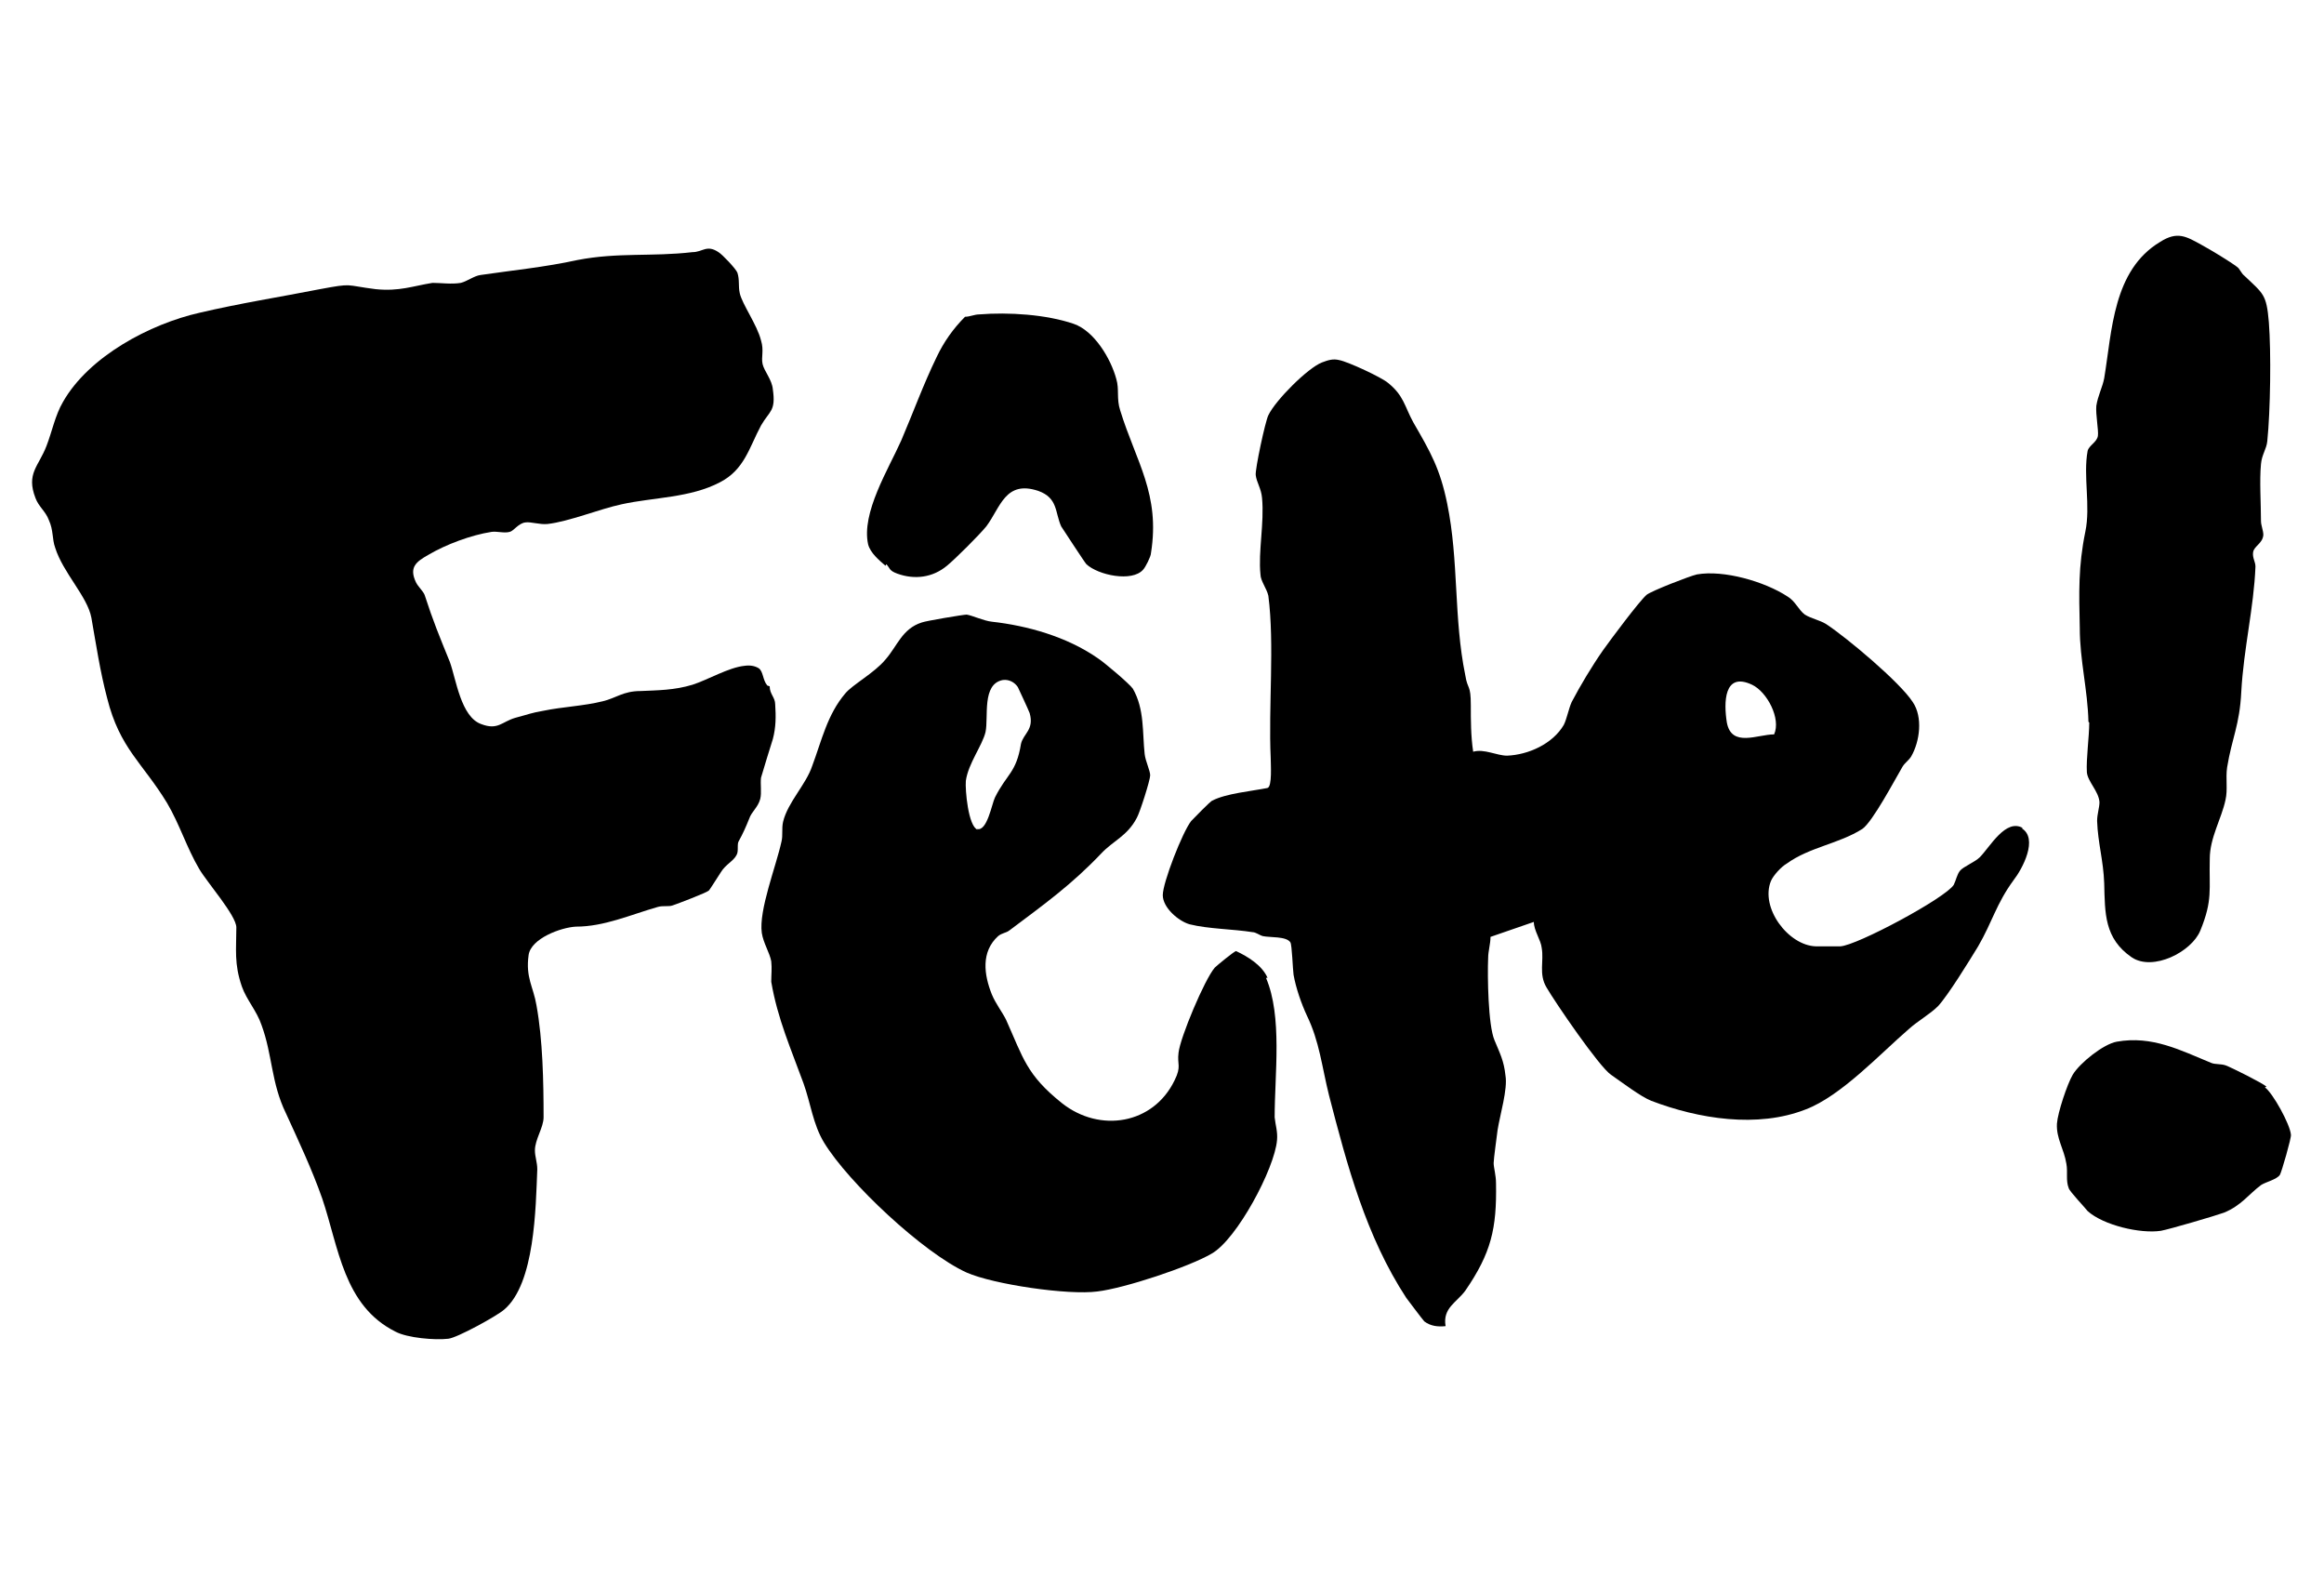
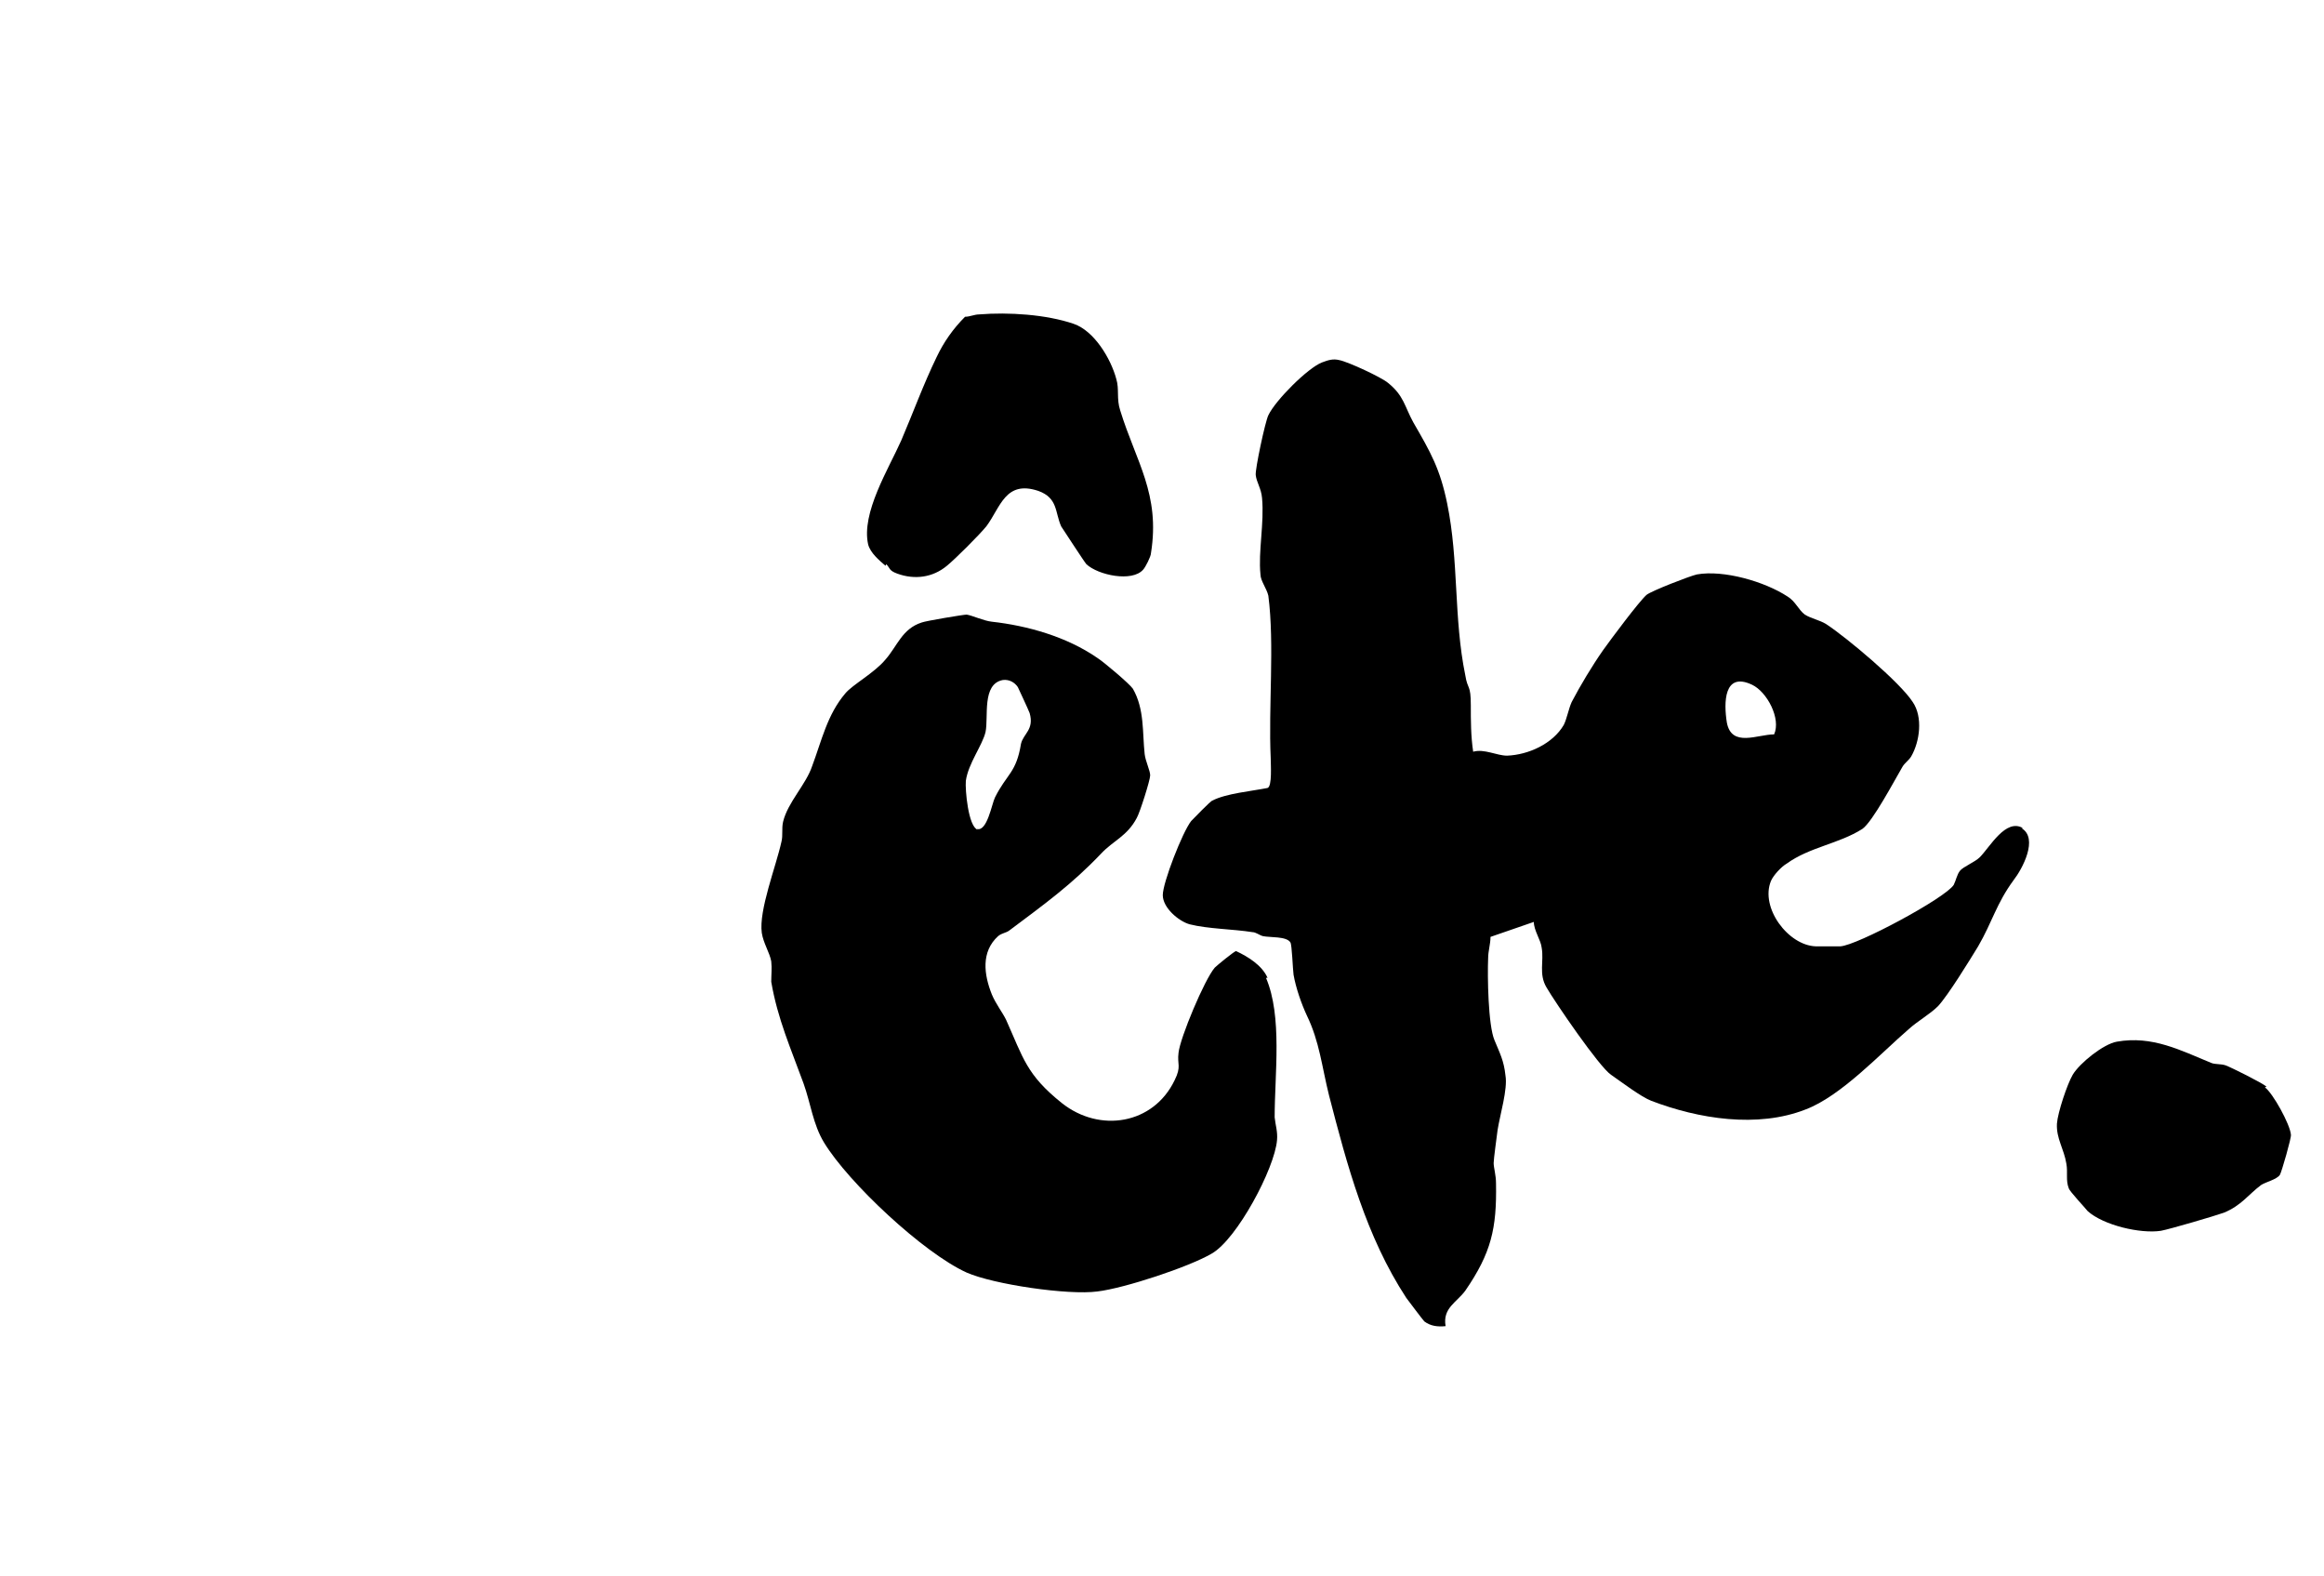
<svg xmlns="http://www.w3.org/2000/svg" id="Layer_2" version="1.1" viewBox="0 0 295 200">
  <defs>
    <style>
      .st0 {
        fill: none;
      }
    </style>
  </defs>
  <g id="Layer_1-2">
    <rect class="st0" x=".5" y="30" width="294" height="140" />
-     <path d="M97.4,87c-.6-.7-.5-1.8-1.1-2.2-.5-.3-1.1-.4-1.8-.3-2,.2-4.7,1.8-6.6,2.4-2.3.7-4.4.7-6.6.8-2.2,0-3.1.9-4.8,1.3-2.4.6-5.1.7-7.5,1.2-1.7.3-1.7.4-3.6.9-1.7.5-2.2,1.6-4.3.8-2.6-.9-3.2-5.7-4-7.9-1.3-3.2-2.1-5.1-3.2-8.5-.2-.5-.8-1-1.1-1.6-.9-1.9,0-2.6,1.6-3.5,2.2-1.3,5.4-2.5,8-2.9.7-.1,1.6.2,2.3,0,.5-.1,1.1-1.1,2-1.2.7-.1,1.8.3,2.8.2,2.7-.3,6.6-1.9,9.4-2.5,4.1-.9,8.7-.8,12.5-2.8,3.1-1.6,3.7-4.4,5.2-7.2,1.1-1.9,1.9-1.8,1.5-4.6-.1-1.2-1.1-2.3-1.3-3.2s.2-1.7-.2-3c-.5-2-2.4-4.6-2.7-6-.2-.9,0-1.7-.3-2.6-.2-.5-1.9-2.3-2.4-2.6-1.5-1-2,0-3.3,0-5.2.6-9.4,0-14.6,1-4.1.9-8.2,1.3-12.3,1.9-.8.1-1.7.8-2.5,1-1.2.2-2.5,0-3.6,0-2.5.4-4.2,1.1-7.2.8-4-.5-2.8-.8-7.1,0-5.1,1-10.2,1.8-15.3,3-6.2,1.4-14,5.5-17.3,11.3-1,1.7-1.4,3.8-2.1,5.6-1,2.6-2.6,3.5-1.4,6.6.4,1.1,1.3,1.7,1.7,2.8.6,1.3.4,2.4.8,3.5,1,3.2,4.1,6.2,4.6,8.9.6,3.4,1.1,6.8,2,10.2,1.6,6.4,4.5,8.2,7.6,13.3,1.6,2.7,2.5,5.7,4.1,8.4,1,1.7,4.7,5.9,4.7,7.4,0,2.8-.3,4.6.7,7.5.6,1.7,1.9,3.1,2.5,4.9,1.4,3.8,1.2,7.3,3.1,11.2,1.6,3.5,3.3,7.1,4.6,10.8,2.1,6.2,2.7,13.6,9.3,16.9,1.5.8,5,1.1,6.7.9,1.1-.1,6.2-2.9,7.1-3.7,3.9-3.3,4-12.9,4.2-17.8,0-.9-.3-1.6-.3-2.4,0-1.4,1.1-2.9,1.1-4.2,0-4.5-.1-9.8-.9-14.2-.4-2.4-1.4-3.5-1-6.4.3-2.1,4.1-3.5,6-3.6,3.6,0,6.9-1.5,10.4-2.5.7-.2,1.4,0,1.9-.2.6-.2,4.3-1.6,4.6-1.9.1-.1,1.3-2,1.5-2.3.6-1,1.6-1.4,2-2.2.3-.5,0-1.4.3-1.8.5-.9.9-1.8,1.3-2.8.3-.9,1.1-1.4,1.4-2.5.2-.8,0-1.9.1-2.7.5-1.7,1-3.3,1.5-4.9.4-1.5.4-2.9.3-4.4,0-.9-.7-1.3-.7-2.3h0Z" />
    <path d="M256.8,105.1c-2.2-1.3-4.2,2.4-5.5,3.7-.6.6-2.1,1.2-2.5,1.7-.4.5-.5,1.2-.8,1.8-1.1,1.7-12.3,7.7-14.4,7.8-.6,0-2.5,0-3.1,0-3.5-.1-7.1-4.9-5.7-8.3.3-.7,1.3-1.8,2-2.2,2.9-2.1,6.6-2.5,9.6-4.4,1.3-.9,4.1-6.2,5.1-7.9.3-.5.8-.8,1.1-1.3,1.1-1.9,1.5-5,.2-6.9-1.6-2.5-8.4-8.2-11-9.9-.8-.5-1.9-.7-2.7-1.2-.8-.6-1.2-1.7-2.2-2.3-2.9-1.9-8.1-3.4-11.5-2.8-.9.2-5.8,2.1-6.4,2.6-1,.9-4.5,5.6-5.5,7-1.4,2-2.9,4.5-4,6.6-.4.9-.6,2.1-1,2.9-1.4,2.4-4.5,3.8-7.2,3.9-1.3,0-2.9-.9-4.3-.5-.3-2-.3-4-.3-5.9,0-2.7-.4-1.9-.7-3.8-1.5-7.3-.8-14.5-2.3-21.8-.9-4.4-2.1-6.5-4.3-10.3-1.1-2-1.2-3.4-3.2-5-.8-.7-5.1-2.7-6.2-2.9-.8-.2-1.4,0-2.2.3-1.8.7-5.9,4.8-6.8,6.7-.4.8-1.7,6.9-1.6,7.6.1.9.7,1.7.8,2.9.3,3.2-.5,6.8-.2,9.7,0,.8.8,1.8,1,2.7.8,6.2,0,14.1.3,20.6,0,.8.2,3.6-.4,3.8-2,.4-5.3.7-7,1.6-.2,0-2.5,2.4-2.7,2.6-1.1,1.4-3.6,7.8-3.6,9.4,0,1.6,2,3.3,3.4,3.7,2.4.6,5.5.6,8,1,.4,0,.9.4,1.3.5.9.2,3,0,3.5.8.2.3.3,3.4.4,4.1.3,1.7,1,3.7,1.7,5.2,1.6,3.3,1.9,6.5,2.8,10.1,2.3,8.9,4.7,17.9,9.8,25.7.3.4,2.1,2.8,2.3,3,.8.6,1.7.7,2.7.6-.4-2.3,1.4-3,2.5-4.5,3.3-4.8,4-7.9,3.9-13.6,0-1.1-.3-2-.3-2.6,0-.5.4-3.4.5-4.2.3-1.9,1.3-5.2,1-6.9-.2-1.9-.7-2.8-1.4-4.5-.8-1.9-.9-8.1-.8-10.4,0-.9.3-1.8.3-2.7l5.5-1.9c0,1.1.9,2.3,1,3.3.3,1.7-.4,3.3.6,5,1.1,1.9,6.7,10.1,8.2,11.1,1.3.9,3.8,2.8,5.1,3.3,6,2.3,13.5,3.5,19.6,1.1,4.5-1.7,9.5-7.1,13.1-10.2,1.1-1,2.7-1.9,3.7-2.9,1.3-1.4,4-5.8,5.1-7.6,1.8-3.1,2.3-5.4,4.5-8.4,1.1-1.4,3.2-5.3,1-6.6h0ZM219.2,91.7c-.4-2.5-.4-6.5,3.2-4.8,1.9.9,3.7,4.3,2.8,6.3-2.1,0-5.4,1.7-6-1.5Z" />
    <path d="M160.9,124.1c-.7-1.6-2.5-2.7-4-3.4-.2,0-2.4,1.8-2.7,2.1-1.3,1.5-4.4,8.9-4.6,10.8-.2,1.5.4,1.7-.5,3.5-2.7,5.6-9.5,6.7-14.3,2.9-4.5-3.6-4.9-5.7-7.1-10.6-.5-1-1.3-2-1.8-3.2-1-2.5-1.4-5.4.8-7.4.5-.4,1-.4,1.4-.7,4.4-3.3,7.9-5.8,11.7-9.8,1.5-1.6,3.3-2.2,4.5-4.5.4-.7,1.7-4.8,1.7-5.4s-.6-1.8-.7-2.7c-.3-2.7,0-5.7-1.5-8.3-.4-.6-3.7-3.4-4.5-3.9-3.9-2.7-8.9-4.1-13.4-4.6-1-.1-2.5-.8-3.2-.9-.4,0-5.2.8-5.7,1-2.5.8-3.1,3-4.6,4.7-1.4,1.7-4.2,3.2-5.1,4.3-2.3,2.7-3,6-4.2,9.2-.8,2.4-3.1,4.6-3.7,7.1-.2.9,0,1.7-.2,2.5-.7,3.2-2.9,8.7-2.5,11.6.2,1.3,1,2.5,1.2,3.6.1.9,0,1.7,0,2.6.8,4.7,2.5,8.5,4.1,12.9.9,2.5,1.2,5.2,2.6,7.5,3.1,5.1,12.6,14,18.1,16.5,3.4,1.5,12.9,2.9,16.6,2.4,3.4-.4,11.6-3.1,14.5-4.8,3.2-1.8,8-10.8,8.3-14.4.1-1.1-.2-1.9-.3-2.9,0-5.5,1-12.8-1.1-17.7h0ZM124.1,105.3c-1.2-.4-1.6-5.1-1.5-6.2.3-2.2,2.1-4.5,2.5-6.2.4-1.9-.5-6.1,2.2-6.6.8-.1,1.5.3,1.9.9.1.2,1.4,3,1.5,3.3.6,2.1-.8,2.6-1.1,3.9-.6,3.7-1.8,3.8-3.3,6.8-.4.8-1,4.4-2.3,4Z" />
-     <path d="M265.2,91.7c0,1.8-.4,4.6-.3,6.3.1,1.2,1.5,2.4,1.6,3.8,0,.7-.3,1.5-.3,2.4.1,2.8.8,5,.9,7.9.1,3.8,0,7,3.5,9.4,2.7,1.8,7.6-.7,8.7-3.4,1.6-3.9,1.1-5.2,1.2-9.1,0-2.7,1.5-5.1,2-7.5.3-1.3,0-2.7.2-4.1.6-3.7,1.6-5.4,1.8-9.6.3-5.5,1.6-10.7,1.8-15.9,0-.6-.4-1.1-.3-1.8.1-.8,1.2-1.1,1.3-2.2,0-.6-.3-1.2-.3-1.8,0-2.2-.2-5.1,0-7.2.1-1.2.7-1.9.8-2.9.4-3.9.5-11.3.2-15.1-.3-3.6-.7-3.6-3.1-5.9-.4-.3-.6-.9-.9-1.1-.9-.7-3.4-2.2-4.5-2.8-2-1.1-3.1-1.8-5.3-.4-6,3.6-6.1,11.3-7.1,17.3-.2,1.1-.8,2.2-1,3.5-.1,1.1.3,3.1.2,3.8-.1.8-1.1,1.2-1.3,1.9-.6,3.2.4,7-.3,10.3-.9,4.4-.8,7.7-.7,12.2,0,4.1,1,7.8,1.1,11.9h0Z" />
    <path d="M112.5,71.6c.5.5.3.8,1.4,1.2,2.2.8,4.5.5,6.3-1,1.1-.9,4.1-3.9,5-5,1.8-2.4,2.4-5.9,6.6-4.5,2.5.9,2.1,2.7,2.9,4.5.2.3,3,4.6,3.2,4.8,1.5,1.4,5.8,2.3,7.2.7.3-.3,1-1.7,1-2.1,1.2-7.5-1.9-11.6-3.9-18.1-.5-1.5-.1-2.7-.5-4-.7-2.6-2.8-6.1-5.4-7-3.5-1.2-8.3-1.5-12-1.2-.6,0-1.2.3-1.8.3-1.5,1.5-2.7,3.2-3.6,5.1-1.7,3.5-3,7.1-4.5,10.6-1.6,3.6-5.1,9.2-4.2,13.2.3,1.1,1.4,2,2.2,2.7h0Z" />
    <path d="M287.7,137.9c-.6-.5-4.4-2.4-5.2-2.7-.6-.2-1.3-.1-1.8-.3-3.9-1.6-7.5-3.5-12-2.7-1.7.3-4.7,2.7-5.6,4.2-.7,1.2-1.9,4.8-2,6.2-.1,1.9.9,3.2,1.2,5.1.2,1.1-.1,2.1.3,3.1.1.4,2.1,2.5,2.4,2.9,2,1.8,6.7,2.9,9.3,2.5,1.1-.2,6.9-1.9,8-2.3,2.2-.9,3.1-2.3,4.7-3.5.6-.4,2-.7,2.4-1.3.2-.3,1.5-4.8,1.4-5.1-.1-1.3-2.3-5.3-3.3-6h0Z" />
  </g>
</svg>